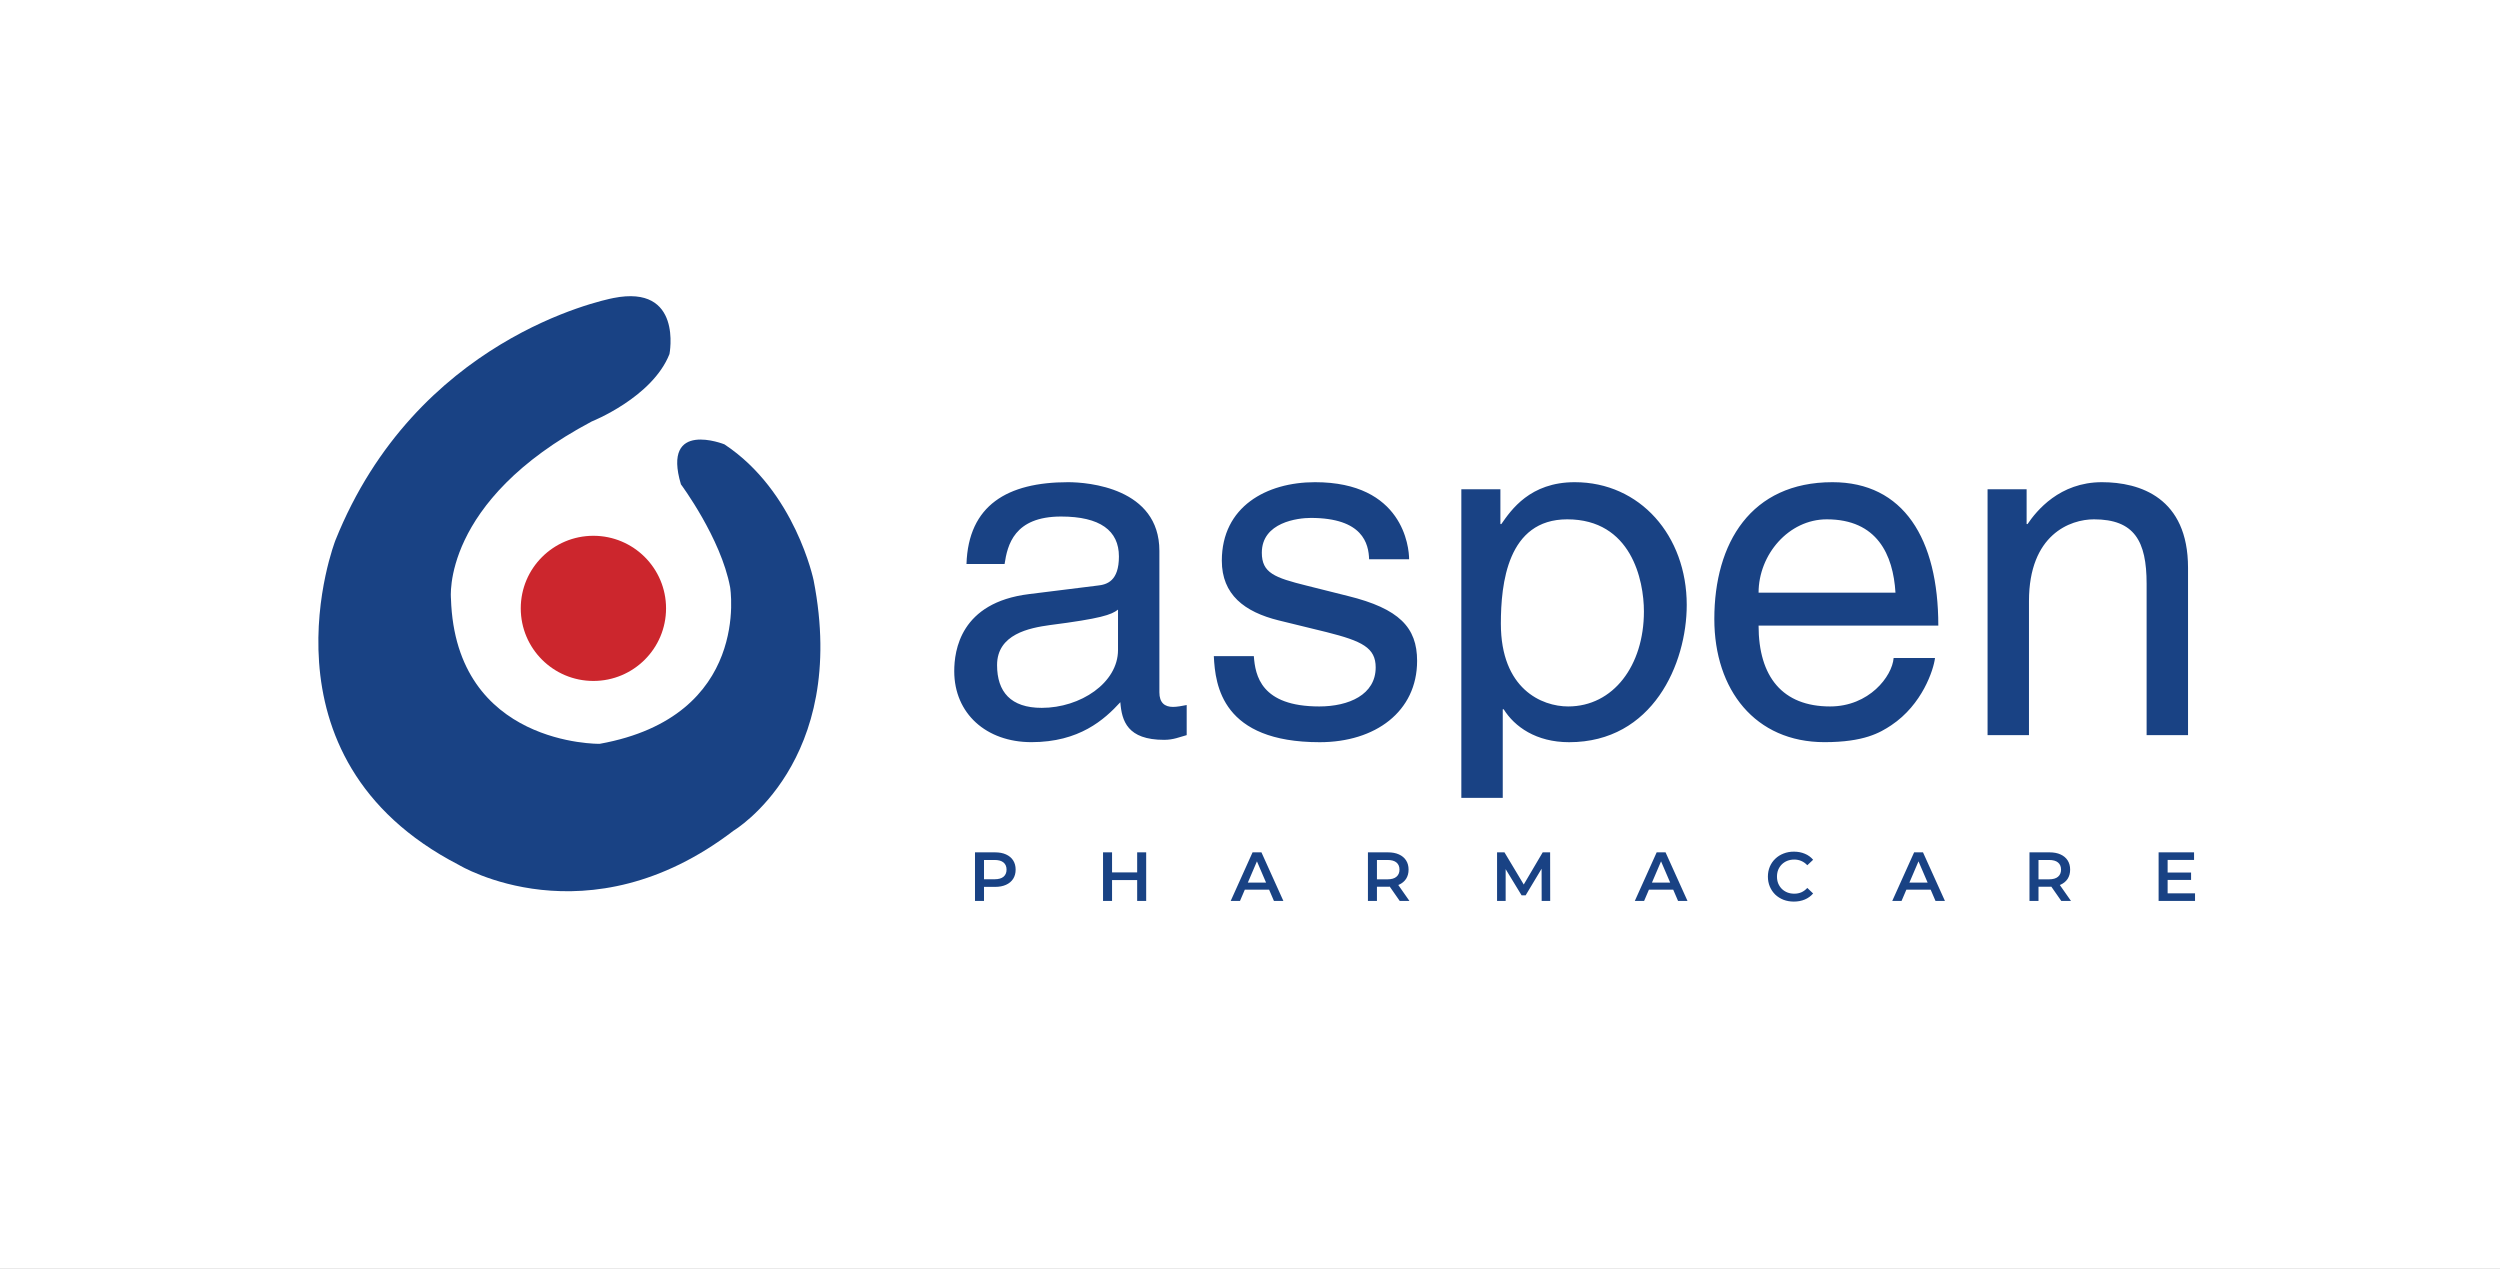
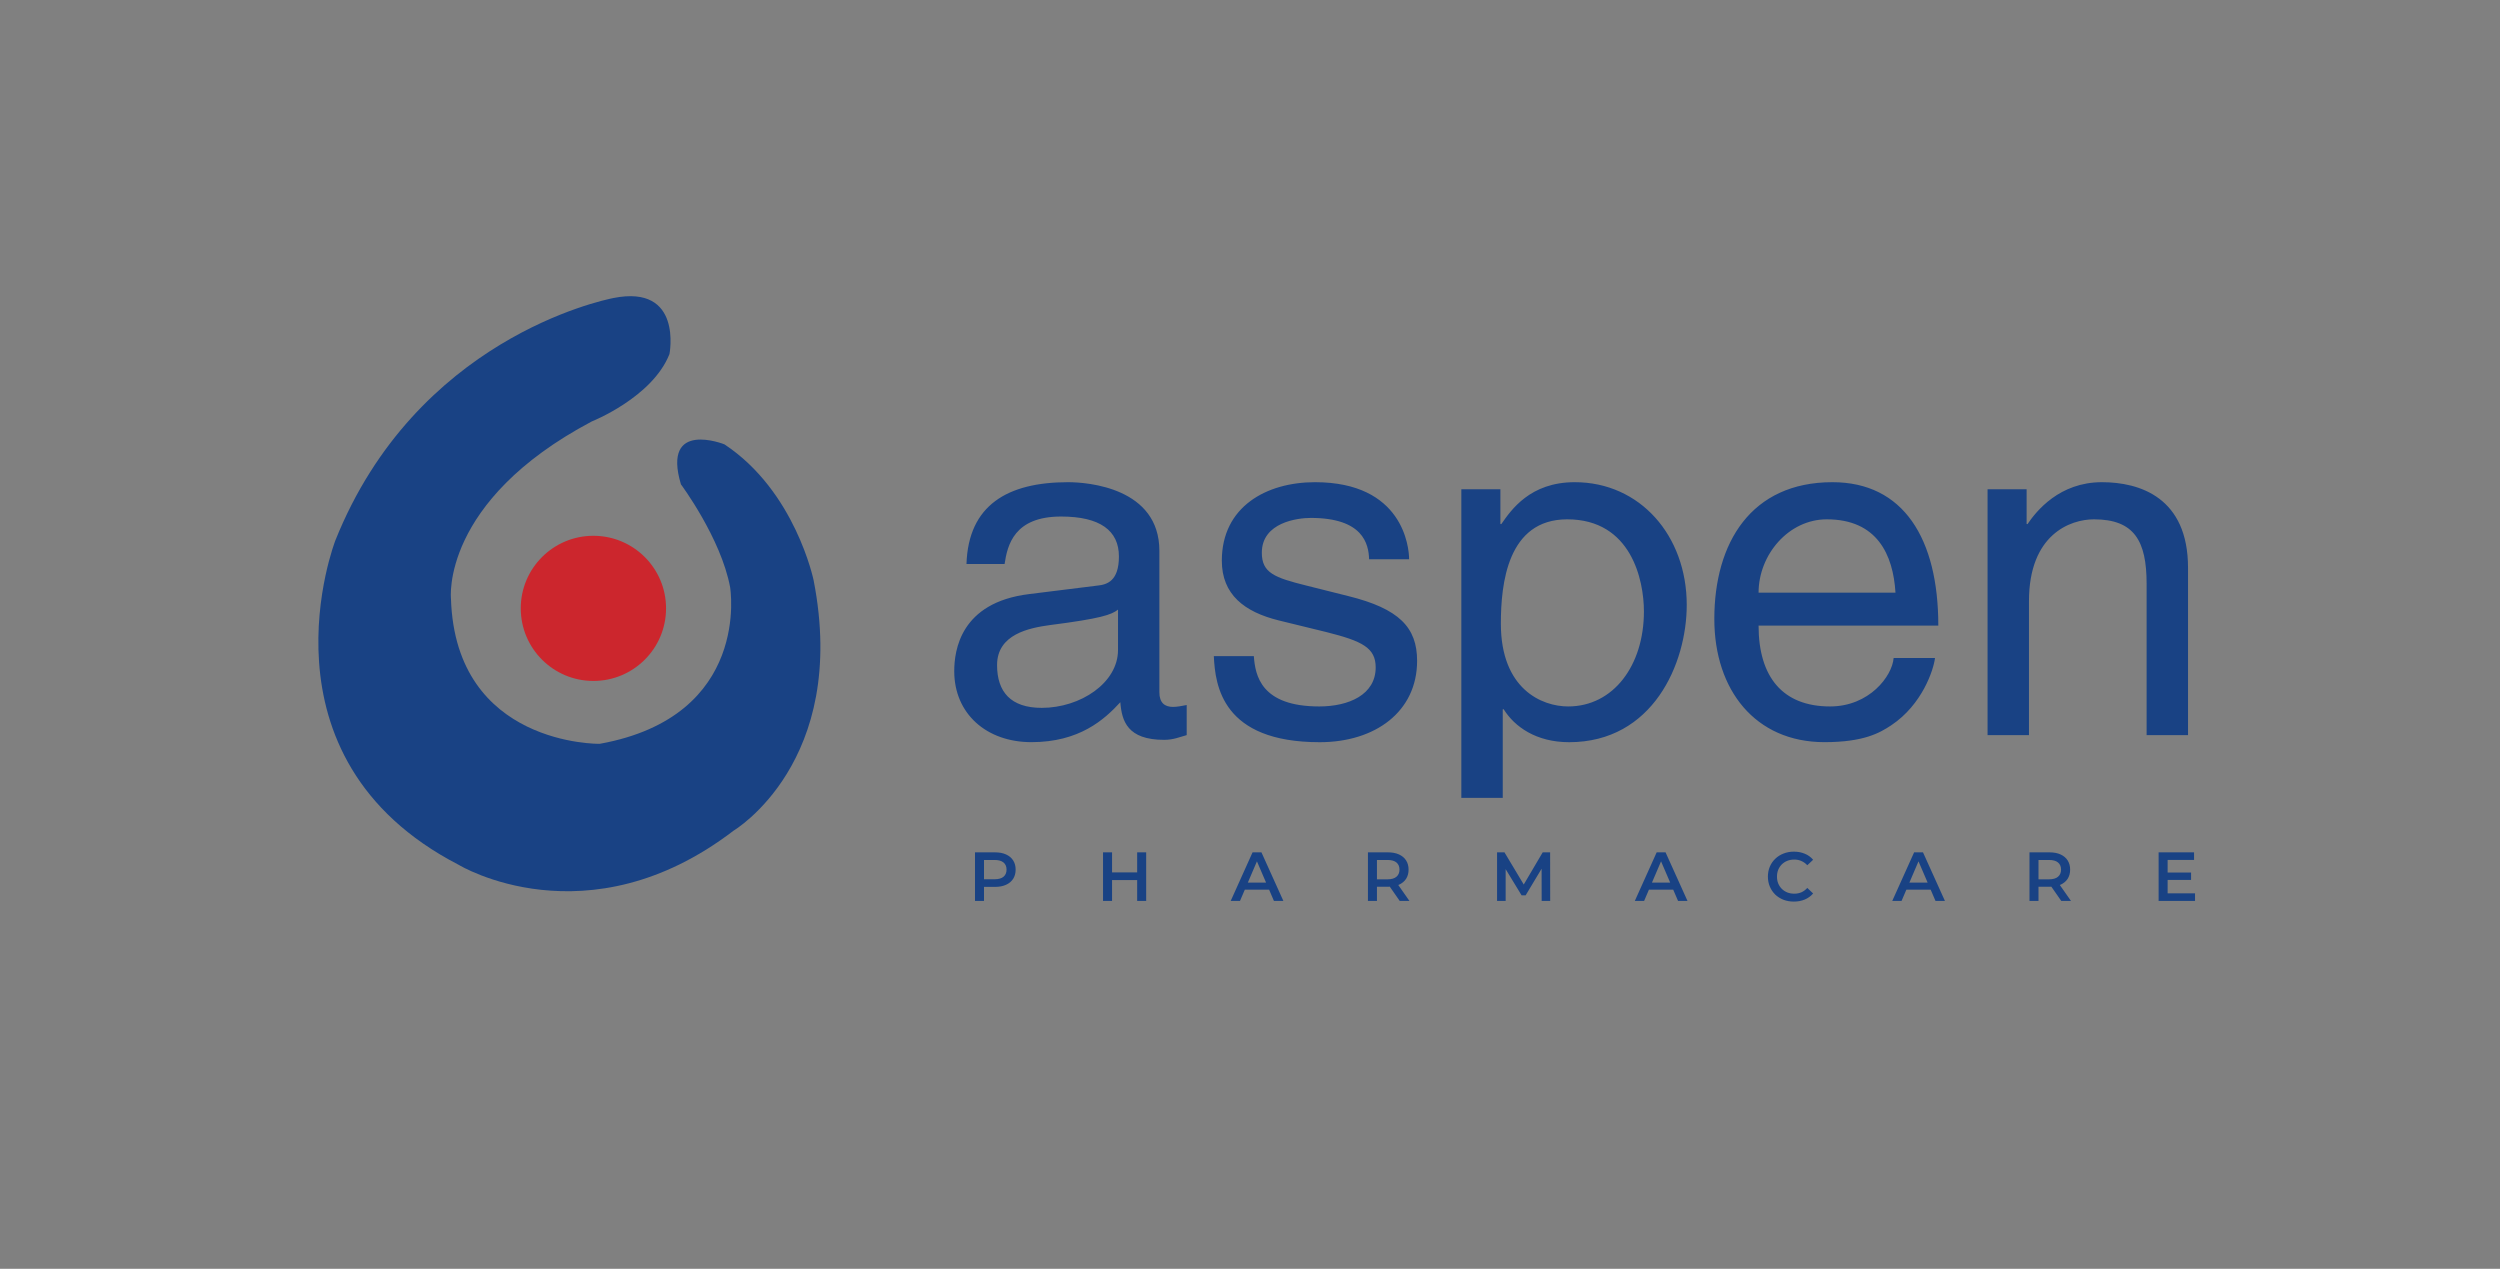
<svg xmlns="http://www.w3.org/2000/svg" width="333" height="169" viewBox="0 0 333 169" fill="none">
  <rect x="0" y="0" width="333" height="169" fill="#808080" stroke="none" />
  <g clip-path="url(#clip0_2028_408)">
-     <rect width="333" height="169" fill="white" />
    <path d="M81.708 39.696C80.185 40.001 55.417 45.179 44.674 71.976C44.674 71.976 33.395 100.904 61.132 115.215C61.132 115.215 78.203 125.571 97.711 110.646C97.711 110.646 113.099 101.512 108.376 77.304C108.376 77.304 105.939 65.426 96.492 59.186C96.492 59.186 88.109 55.834 90.7 64.513C90.7 64.513 96.033 71.672 97.251 78.217C97.251 78.217 100.147 95.421 79.876 99.078C79.876 99.078 60.677 99.382 60.068 79.738C60.068 79.738 58.695 66.798 78.812 56.143C78.812 56.143 86.891 52.945 89.173 47.159C89.173 47.159 91 37.842 81.708 39.696Z" fill="#194284" />
    <path d="M69.365 81.032C69.365 75.695 73.697 71.367 79.039 71.367C84.386 71.367 88.718 75.695 88.718 81.032C88.718 86.374 84.386 90.702 79.039 90.702C73.697 90.702 69.365 86.374 69.365 81.032Z" fill="#CC262D" />
    <path fill-rule="evenodd" clip-rule="evenodd" d="M142.272 64.228C134.189 64.228 128.986 67.296 128.735 75.125H133.811C134.188 72.618 135.063 68.802 141.333 68.802C146.535 68.802 149.04 70.676 149.04 74.12C149.04 77.38 147.475 77.878 146.16 78.003L137.069 79.134C127.922 80.259 127.105 86.646 127.105 89.404C127.105 95.04 131.37 98.855 137.385 98.855C143.776 98.855 147.102 95.852 149.229 93.534C149.418 96.04 150.172 98.547 155.06 98.547C156.312 98.547 157.129 98.17 158.067 97.919V93.91C157.444 94.036 156.752 94.16 156.249 94.16C155.122 94.16 154.43 93.595 154.43 92.219V73.372C154.43 64.982 144.907 64.228 142.272 64.228ZM175.157 64.228C168.702 64.228 162.747 67.483 162.747 74.685C162.747 79.197 165.754 81.51 170.332 82.64L176.723 84.205C181.427 85.394 183.241 86.273 183.241 88.9C183.241 92.532 179.667 94.099 175.722 94.099C167.948 94.099 167.199 89.963 167.011 87.399H161.682C161.866 91.345 162.81 98.861 175.786 98.861C183.183 98.861 188.758 94.789 188.758 88.027C188.758 83.579 186.379 81.071 179.542 79.385L174.031 78.003C169.767 76.941 168.075 76.314 168.075 73.624C168.075 69.552 172.899 68.987 174.591 68.987C181.548 68.987 182.302 72.434 182.365 74.497H187.694C187.694 72.869 186.876 64.228 175.157 64.228ZM209.754 64.228C203.803 64.228 201.293 67.923 199.978 69.802H199.853V65.17H194.65V106.28H200.167V94.475H200.292C201.733 96.794 204.615 98.861 209.005 98.861C220.159 98.861 224.673 88.398 224.673 80.574C224.673 71.367 218.466 64.228 209.754 64.228ZM244.08 64.228C233.236 64.228 228.348 72.309 228.348 82.452C228.348 91.904 233.802 98.855 243.017 98.855C248.282 98.855 250.409 97.605 251.917 96.605C256.051 93.847 257.554 89.215 257.742 87.65H252.231C252.038 90.09 248.968 94.099 243.766 94.099C237.437 94.099 234.242 90.152 234.242 83.327H258.183C258.183 71.744 253.546 64.228 244.08 64.228ZM279.973 64.228C274.331 64.228 271.26 68.049 270.071 69.802H269.946V65.17H264.744V97.919H270.259V80.072C270.259 71.18 275.772 69.175 278.909 69.175C284.295 69.175 285.929 72.058 285.929 77.757V97.919H291.446V75.627C291.446 66.295 285.05 64.228 279.973 64.228ZM208.753 69.175C217.277 69.175 218.97 77.256 218.97 81.448C218.97 88.65 214.893 94.099 208.878 94.099C205.369 94.099 199.915 91.779 199.915 83.075C199.915 77.752 200.791 69.175 208.753 69.175ZM243.325 69.175C250.036 69.175 252.168 73.874 252.478 78.945H234.242C234.242 73.874 238.249 69.175 243.325 69.175ZM148.919 81.202V86.582C148.919 90.967 143.907 94.287 138.762 94.287C134.629 94.287 132.81 92.156 132.81 88.587C132.81 84.457 137.133 83.64 139.83 83.263C146.662 82.389 148.039 81.888 148.919 81.202Z" fill="#194284" />
    <path d="M129.869 120V113.532H132.53C133.103 113.532 133.592 113.624 133.999 113.809C134.412 113.994 134.729 114.259 134.951 114.604C135.172 114.949 135.283 115.358 135.283 115.833C135.283 116.307 135.172 116.717 134.951 117.062C134.729 117.407 134.412 117.672 133.999 117.856C133.592 118.041 133.103 118.134 132.53 118.134H130.534L131.07 117.57V120H129.869ZM131.07 117.699L130.534 117.117H132.474C133.004 117.117 133.401 117.006 133.666 116.784C133.937 116.557 134.073 116.239 134.073 115.833C134.073 115.42 133.937 115.103 133.666 114.881C133.401 114.659 133.004 114.548 132.474 114.548H130.534L131.07 113.957V117.699ZM151.47 113.532H152.671V120H151.47V113.532ZM148.125 120H146.924V113.532H148.125V120ZM151.562 117.228H148.023V116.202H151.562V117.228ZM163.931 120L166.841 113.532H168.024L170.944 120H169.687L167.183 114.17H167.664L165.169 120H163.931ZM165.271 118.503L165.594 117.561H169.087L169.41 118.503H165.271ZM182.208 120V113.532H184.869C185.442 113.532 185.931 113.624 186.338 113.809C186.751 113.994 187.068 114.259 187.29 114.604C187.512 114.949 187.622 115.358 187.622 115.833C187.622 116.307 187.512 116.717 187.29 117.062C187.068 117.4 186.751 117.662 186.338 117.847C185.931 118.026 185.442 118.115 184.869 118.115H182.873L183.409 117.57V120H182.208ZM186.44 120L184.804 117.653H186.089L187.733 120H186.44ZM183.409 117.699L182.873 117.126H184.813C185.343 117.126 185.741 117.012 186.005 116.784C186.276 116.557 186.412 116.239 186.412 115.833C186.412 115.42 186.276 115.103 186.005 114.881C185.741 114.659 185.343 114.548 184.813 114.548H182.873L183.409 113.957V117.699ZM199.408 120V113.532H200.396L203.224 118.254H202.706L205.487 113.532H206.476L206.485 120H205.349L205.34 115.315H205.58L203.214 119.261H202.678L200.276 115.315H200.553V120H199.408ZM217.759 120L220.669 113.532H221.852L224.772 120H223.515L221.011 114.17H221.492L218.997 120H217.759ZM219.099 118.503L219.422 117.561H222.915L223.238 118.503H219.099ZM238.939 120.092C238.447 120.092 237.988 120.012 237.563 119.852C237.144 119.686 236.777 119.455 236.463 119.159C236.155 118.857 235.915 118.503 235.742 118.097C235.57 117.69 235.484 117.246 235.484 116.766C235.484 116.286 235.57 115.842 235.742 115.435C235.915 115.029 236.158 114.678 236.472 114.382C236.786 114.08 237.153 113.849 237.572 113.689C237.991 113.523 238.45 113.44 238.949 113.44C239.478 113.44 239.962 113.532 240.399 113.717C240.837 113.895 241.206 114.163 241.508 114.521L240.732 115.251C240.498 114.998 240.236 114.81 239.946 114.687C239.657 114.558 239.343 114.493 239.004 114.493C238.665 114.493 238.354 114.548 238.071 114.659C237.794 114.77 237.55 114.927 237.341 115.131C237.138 115.334 236.977 115.574 236.86 115.851C236.749 116.128 236.694 116.433 236.694 116.766C236.694 117.099 236.749 117.404 236.86 117.681C236.977 117.958 237.138 118.198 237.341 118.401C237.55 118.605 237.794 118.762 238.071 118.873C238.354 118.984 238.665 119.039 239.004 119.039C239.343 119.039 239.657 118.977 239.946 118.854C240.236 118.725 240.498 118.531 240.732 118.272L241.508 119.011C241.206 119.362 240.837 119.63 240.399 119.815C239.962 120 239.475 120.092 238.939 120.092ZM252.05 120L254.961 113.532H256.143L259.063 120H257.807L255.303 114.17H255.783L253.288 120H252.05ZM253.39 118.503L253.713 117.561H257.206L257.529 118.503H253.39ZM270.327 120V113.532H272.988C273.561 113.532 274.051 113.624 274.457 113.809C274.87 113.994 275.187 114.259 275.409 114.604C275.631 114.949 275.742 115.358 275.742 115.833C275.742 116.307 275.631 116.717 275.409 117.062C275.187 117.4 274.87 117.662 274.457 117.847C274.051 118.026 273.561 118.115 272.988 118.115H270.992L271.528 117.57V120H270.327ZM274.559 120L272.923 117.653H274.208L275.853 120H274.559ZM271.528 117.699L270.992 117.126H272.933C273.462 117.126 273.86 117.012 274.125 116.784C274.396 116.557 274.531 116.239 274.531 115.833C274.531 115.42 274.396 115.103 274.125 114.881C273.86 114.659 273.462 114.548 272.933 114.548H270.992L271.528 113.957V117.699ZM288.636 116.221H291.851V117.21H288.636V116.221ZM288.728 118.993H292.378V120H287.527V113.532H292.248V114.539H288.728V118.993Z" fill="#194284" />
  </g>
  <defs>
    <clipPath id="clip0_2028_408">
      <rect width="333" height="169" fill="white" />
    </clipPath>
  </defs>
</svg>